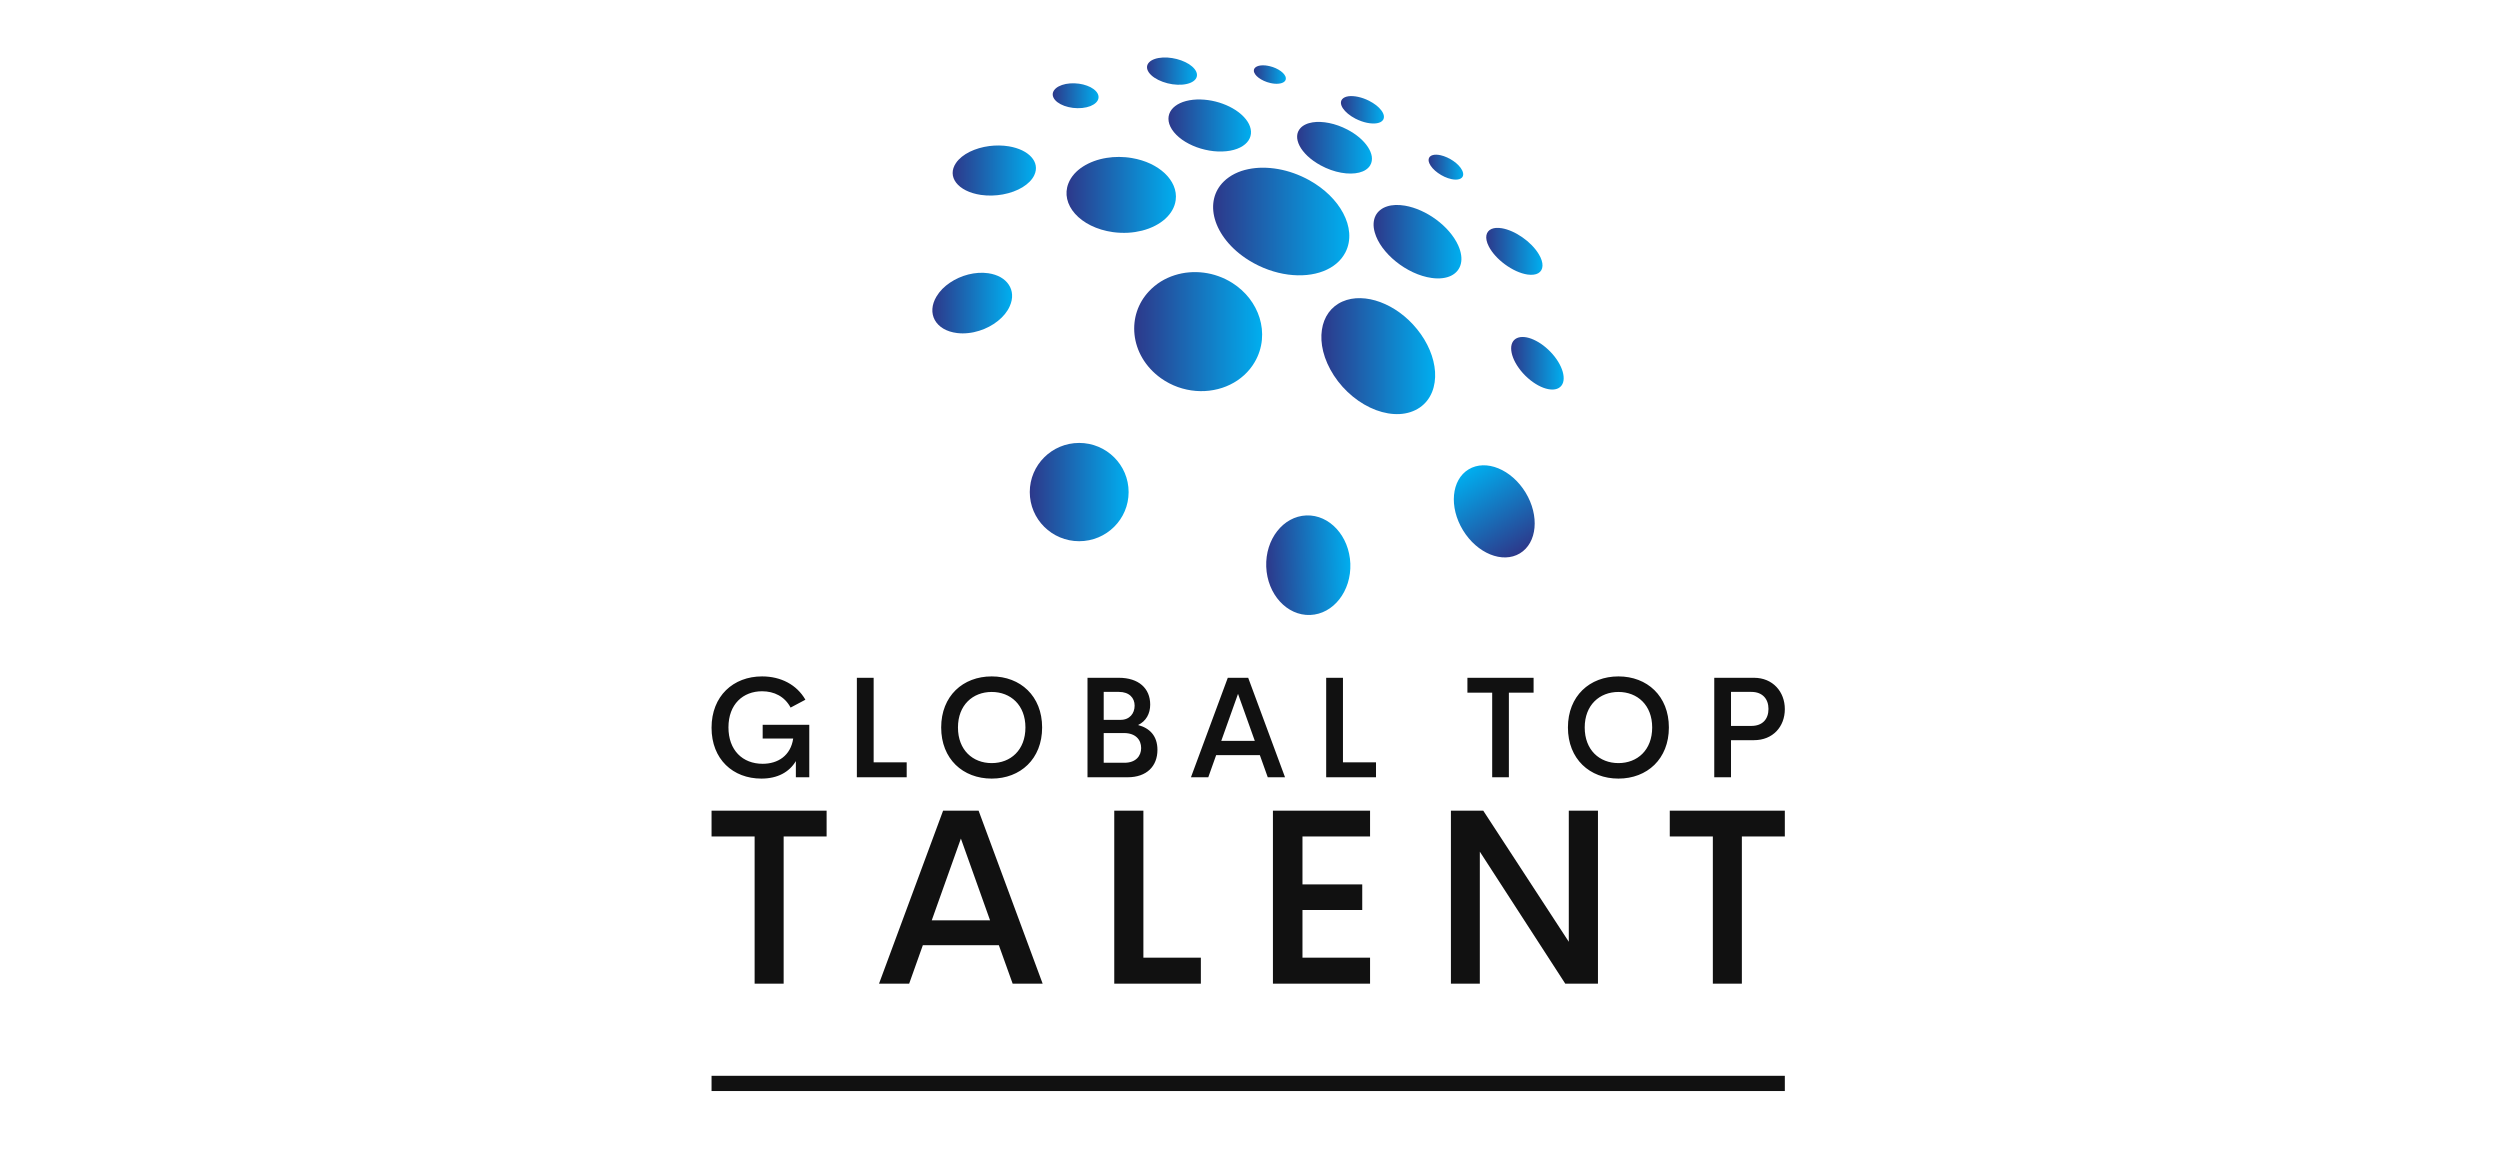
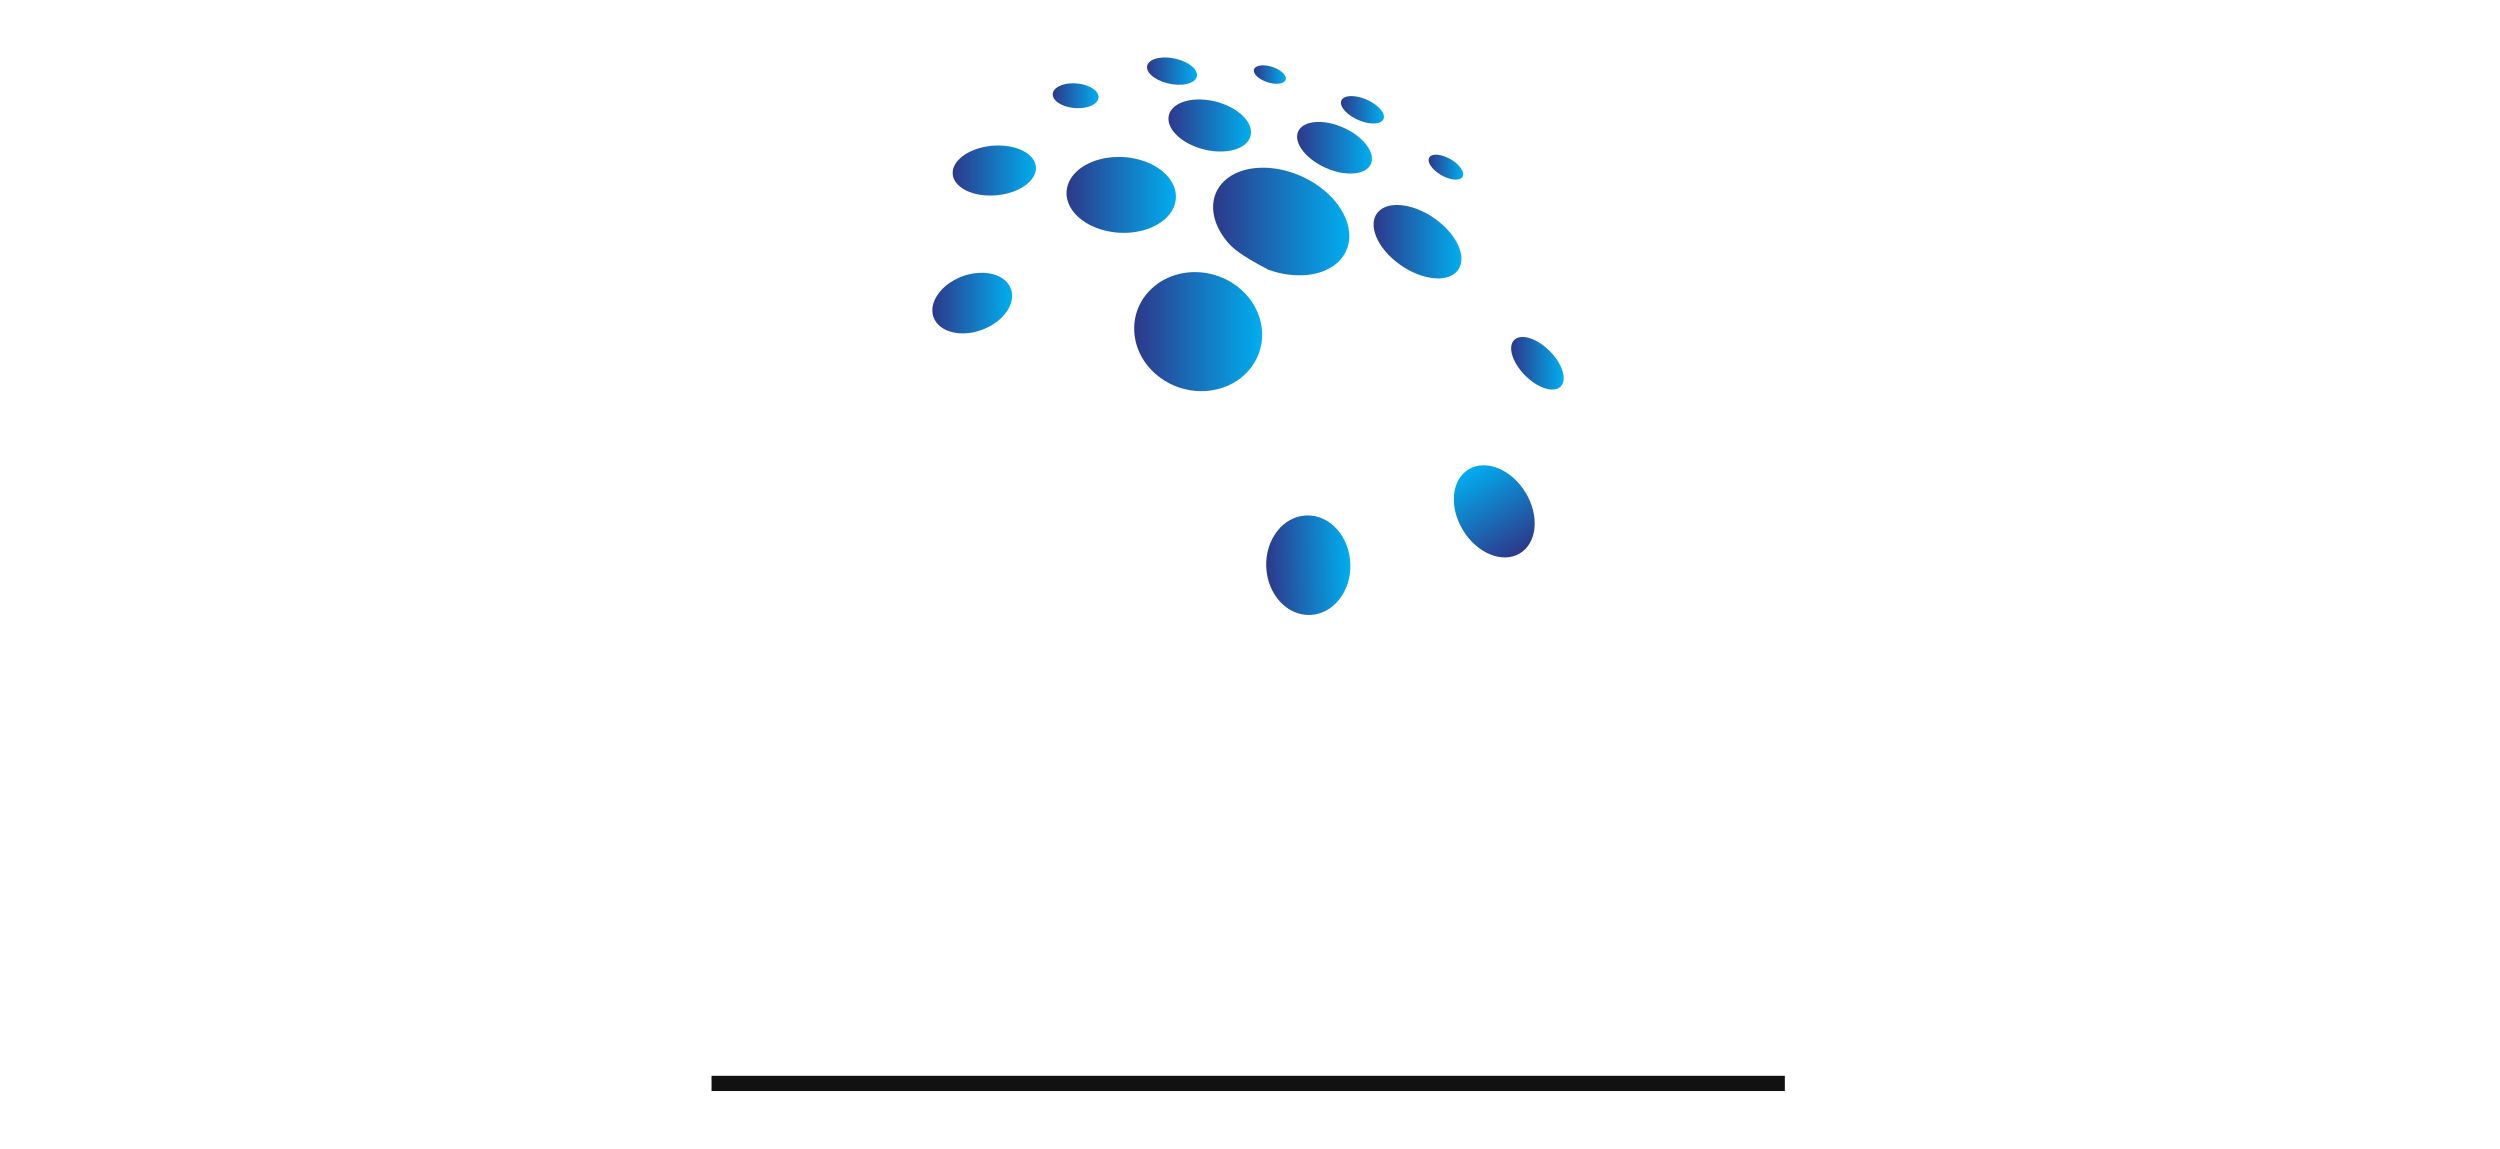
<svg xmlns="http://www.w3.org/2000/svg" width="87" height="40" viewBox="0 0 87 40" fill="none">
  <path d="M62.112 37.438H24.762V37.968H62.112V37.438Z" fill="#111111" />
  <path d="M46.934 3.349C46.981 3.343 47.034 3.342 47.089 3.346C47.145 3.349 47.203 3.358 47.264 3.371C47.324 3.384 47.387 3.402 47.45 3.424C47.513 3.446 47.576 3.474 47.639 3.505C47.734 3.553 47.819 3.607 47.892 3.663C47.965 3.72 48.025 3.78 48.069 3.84C48.115 3.9 48.144 3.96 48.156 4.016C48.167 4.073 48.16 4.125 48.132 4.171C48.122 4.186 48.11 4.2 48.096 4.212C48.082 4.225 48.066 4.236 48.048 4.246C48.03 4.255 48.011 4.264 47.989 4.271C47.968 4.278 47.945 4.284 47.921 4.288C47.872 4.297 47.818 4.3 47.76 4.297C47.702 4.295 47.64 4.287 47.575 4.274C47.51 4.261 47.443 4.242 47.375 4.218C47.307 4.194 47.239 4.164 47.171 4.13C47.07 4.077 46.981 4.019 46.907 3.957C46.834 3.896 46.775 3.833 46.734 3.771C46.693 3.709 46.669 3.649 46.665 3.594C46.66 3.54 46.675 3.49 46.711 3.449C46.722 3.435 46.736 3.423 46.752 3.412C46.767 3.401 46.785 3.392 46.804 3.383C46.822 3.375 46.843 3.368 46.865 3.362C46.886 3.357 46.909 3.352 46.934 3.349Z" fill="url(#paint0_linear_807_2362)" />
  <path d="M49.868 5.395C49.885 5.39 49.903 5.387 49.923 5.385C49.942 5.383 49.963 5.382 49.985 5.383C50.007 5.383 50.03 5.385 50.054 5.388C50.078 5.391 50.103 5.395 50.129 5.401C50.205 5.418 50.283 5.444 50.359 5.479C50.435 5.513 50.509 5.555 50.577 5.602C50.645 5.649 50.707 5.701 50.759 5.756C50.811 5.811 50.854 5.868 50.882 5.926C50.901 5.964 50.913 6 50.917 6.032C50.922 6.065 50.92 6.095 50.911 6.122C50.902 6.148 50.887 6.171 50.865 6.19C50.844 6.209 50.816 6.224 50.783 6.234C50.766 6.24 50.748 6.244 50.728 6.246C50.708 6.249 50.687 6.251 50.664 6.251C50.642 6.251 50.618 6.25 50.593 6.247C50.568 6.244 50.541 6.24 50.514 6.234C50.433 6.217 50.35 6.189 50.269 6.152C50.189 6.115 50.112 6.07 50.041 6.019C49.971 5.969 49.908 5.914 49.857 5.857C49.806 5.8 49.766 5.741 49.741 5.683C49.725 5.645 49.717 5.611 49.715 5.579C49.714 5.548 49.719 5.519 49.731 5.495C49.742 5.47 49.76 5.449 49.783 5.433C49.806 5.416 49.834 5.403 49.868 5.395Z" fill="url(#paint1_linear_807_2362)" />
-   <path d="M51.906 7.967C51.928 7.958 51.953 7.95 51.979 7.944C52.005 7.938 52.034 7.934 52.064 7.931C52.093 7.929 52.125 7.929 52.159 7.931C52.192 7.933 52.227 7.937 52.264 7.943C52.379 7.962 52.5 8.001 52.621 8.055C52.742 8.108 52.863 8.178 52.978 8.258C53.094 8.338 53.204 8.43 53.301 8.529C53.399 8.629 53.484 8.736 53.55 8.846C53.596 8.921 53.629 8.993 53.65 9.061C53.672 9.129 53.681 9.192 53.679 9.249C53.677 9.306 53.664 9.357 53.639 9.401C53.614 9.445 53.578 9.481 53.531 9.508C53.509 9.521 53.484 9.531 53.458 9.54C53.431 9.548 53.402 9.554 53.371 9.558C53.34 9.562 53.306 9.564 53.271 9.563C53.235 9.563 53.197 9.559 53.158 9.554C53.032 9.535 52.899 9.493 52.766 9.433C52.633 9.372 52.501 9.294 52.377 9.203C52.254 9.113 52.14 9.012 52.043 8.904C51.946 8.797 51.866 8.685 51.809 8.573C51.77 8.498 51.745 8.427 51.732 8.362C51.719 8.298 51.717 8.239 51.727 8.187C51.737 8.136 51.757 8.092 51.787 8.055C51.817 8.018 51.857 7.988 51.906 7.967Z" fill="url(#paint2_linear_807_2362)" />
  <path d="M43.904 2.275C43.925 2.274 43.946 2.273 43.968 2.274C43.99 2.274 44.012 2.275 44.036 2.277C44.059 2.279 44.083 2.283 44.107 2.287C44.132 2.291 44.157 2.296 44.182 2.302C44.257 2.319 44.328 2.344 44.394 2.373C44.459 2.403 44.519 2.437 44.57 2.474C44.621 2.512 44.664 2.552 44.694 2.593C44.725 2.634 44.744 2.676 44.747 2.717C44.75 2.744 44.745 2.768 44.735 2.79C44.724 2.813 44.708 2.832 44.686 2.849C44.664 2.866 44.637 2.88 44.605 2.89C44.573 2.901 44.536 2.909 44.496 2.912C44.475 2.914 44.453 2.916 44.431 2.916C44.408 2.916 44.385 2.915 44.36 2.913C44.336 2.911 44.311 2.908 44.285 2.904C44.26 2.9 44.234 2.895 44.207 2.889C44.128 2.871 44.052 2.845 43.983 2.813C43.914 2.782 43.852 2.745 43.8 2.706C43.748 2.667 43.706 2.624 43.678 2.582C43.649 2.54 43.633 2.497 43.634 2.457C43.634 2.43 43.641 2.406 43.654 2.385C43.667 2.364 43.686 2.346 43.71 2.33C43.734 2.315 43.762 2.303 43.795 2.293C43.828 2.284 43.864 2.278 43.904 2.275Z" fill="url(#paint3_linear_807_2362)" />
  <path d="M40.464 2.002C40.572 1.996 40.684 2.003 40.793 2.021C40.901 2.038 41.008 2.066 41.107 2.102C41.206 2.138 41.298 2.182 41.378 2.233C41.458 2.285 41.525 2.343 41.574 2.405C41.623 2.468 41.65 2.531 41.654 2.589C41.659 2.649 41.643 2.704 41.606 2.753C41.569 2.803 41.511 2.845 41.436 2.878C41.359 2.912 41.264 2.935 41.152 2.945C41.039 2.954 40.921 2.95 40.804 2.933C40.687 2.916 40.571 2.887 40.463 2.847C40.355 2.808 40.257 2.759 40.173 2.703C40.09 2.647 40.023 2.584 39.977 2.517C39.932 2.45 39.913 2.385 39.916 2.326C39.92 2.266 39.946 2.212 39.992 2.166C40.037 2.12 40.101 2.082 40.181 2.054C40.26 2.026 40.355 2.008 40.464 2.002Z" fill="url(#paint4_linear_807_2362)" />
  <path d="M45.677 4.258C45.762 4.244 45.855 4.24 45.952 4.244C46.048 4.247 46.15 4.26 46.253 4.281C46.357 4.302 46.463 4.331 46.569 4.369C46.675 4.407 46.782 4.453 46.887 4.508C47.046 4.591 47.187 4.686 47.307 4.787C47.427 4.89 47.526 4.999 47.599 5.11C47.674 5.222 47.721 5.335 47.738 5.443C47.754 5.553 47.738 5.658 47.684 5.75C47.666 5.781 47.644 5.81 47.618 5.836C47.592 5.863 47.563 5.887 47.53 5.908C47.498 5.93 47.462 5.949 47.423 5.965C47.384 5.981 47.342 5.995 47.298 6.006C47.21 6.028 47.112 6.04 47.007 6.04C46.901 6.041 46.788 6.031 46.672 6.01C46.555 5.989 46.434 5.957 46.314 5.914C46.193 5.87 46.072 5.817 45.954 5.752C45.777 5.655 45.625 5.545 45.501 5.428C45.379 5.312 45.285 5.191 45.224 5.072C45.164 4.954 45.135 4.839 45.14 4.734C45.145 4.63 45.184 4.535 45.257 4.456C45.282 4.429 45.31 4.405 45.34 4.384C45.37 4.363 45.403 4.344 45.439 4.328C45.474 4.311 45.512 4.297 45.552 4.286C45.592 4.274 45.633 4.265 45.677 4.258Z" fill="url(#paint5_linear_807_2362)" />
  <path d="M41.514 3.472C41.686 3.454 41.864 3.459 42.039 3.483C42.214 3.507 42.387 3.55 42.55 3.61C42.712 3.669 42.866 3.745 43.002 3.834C43.138 3.923 43.257 4.027 43.349 4.141C43.443 4.257 43.5 4.374 43.523 4.487C43.547 4.602 43.535 4.712 43.49 4.812C43.444 4.914 43.363 5.005 43.25 5.079C43.135 5.155 42.986 5.212 42.806 5.245C42.622 5.277 42.426 5.281 42.229 5.26C42.03 5.238 41.831 5.191 41.644 5.123C41.458 5.055 41.284 4.965 41.136 4.86C40.99 4.755 40.869 4.636 40.784 4.505C40.701 4.377 40.662 4.251 40.662 4.133C40.662 4.018 40.699 3.911 40.769 3.818C40.838 3.727 40.938 3.65 41.065 3.59C41.19 3.532 41.341 3.491 41.514 3.472Z" fill="url(#paint6_linear_807_2362)" />
  <path d="M37.239 2.902C37.344 2.895 37.448 2.899 37.547 2.912C37.647 2.926 37.741 2.949 37.827 2.981C37.913 3.012 37.989 3.051 38.052 3.097C38.115 3.143 38.165 3.195 38.196 3.252C38.227 3.31 38.236 3.367 38.226 3.421C38.216 3.476 38.186 3.527 38.139 3.573C38.092 3.619 38.026 3.66 37.947 3.692C37.866 3.724 37.77 3.747 37.663 3.758C37.554 3.769 37.444 3.767 37.338 3.754C37.231 3.741 37.129 3.716 37.037 3.683C36.945 3.649 36.864 3.606 36.799 3.557C36.734 3.507 36.685 3.451 36.658 3.39C36.631 3.329 36.628 3.27 36.645 3.215C36.663 3.161 36.7 3.11 36.753 3.066C36.807 3.022 36.876 2.985 36.959 2.957C37.04 2.929 37.135 2.91 37.239 2.902Z" fill="url(#paint7_linear_807_2362)" />
  <path d="M48.273 7.182C48.316 7.168 48.361 7.157 48.409 7.149C48.456 7.141 48.506 7.136 48.557 7.134C48.609 7.132 48.663 7.133 48.719 7.136C48.775 7.14 48.832 7.147 48.892 7.157C49.079 7.189 49.269 7.249 49.452 7.332C49.636 7.414 49.814 7.52 49.979 7.641C50.145 7.764 50.299 7.904 50.429 8.055C50.561 8.208 50.671 8.373 50.747 8.543C50.8 8.661 50.833 8.774 50.848 8.88C50.864 8.987 50.86 9.087 50.838 9.178C50.816 9.27 50.776 9.352 50.719 9.422C50.661 9.494 50.586 9.552 50.495 9.597C50.452 9.617 50.406 9.635 50.356 9.649C50.307 9.663 50.254 9.673 50.197 9.68C50.141 9.687 50.081 9.69 50.019 9.689C49.956 9.688 49.891 9.683 49.823 9.673C49.607 9.644 49.386 9.574 49.173 9.475C48.961 9.376 48.757 9.248 48.575 9.1C48.394 8.954 48.236 8.789 48.109 8.617C47.985 8.447 47.893 8.269 47.843 8.094C47.809 7.976 47.796 7.867 47.802 7.767C47.808 7.669 47.832 7.581 47.871 7.503C47.91 7.427 47.965 7.361 48.033 7.307C48.101 7.253 48.181 7.211 48.273 7.182Z" fill="url(#paint8_linear_807_2362)" />
-   <path d="M43.439 5.887C43.601 5.853 43.772 5.836 43.947 5.836C44.122 5.836 44.301 5.852 44.483 5.884C44.663 5.916 44.846 5.964 45.027 6.029C45.209 6.094 45.389 6.175 45.566 6.273C45.833 6.422 46.068 6.598 46.264 6.789C46.464 6.984 46.625 7.197 46.742 7.417C46.862 7.642 46.935 7.876 46.952 8.105C46.97 8.341 46.929 8.574 46.818 8.787C46.779 8.86 46.734 8.929 46.683 8.993C46.631 9.057 46.573 9.117 46.508 9.171C46.443 9.226 46.372 9.276 46.296 9.32C46.219 9.365 46.136 9.404 46.049 9.438C45.875 9.505 45.683 9.549 45.478 9.569C45.27 9.589 45.051 9.585 44.826 9.555C44.6 9.525 44.369 9.469 44.14 9.387C43.912 9.305 43.686 9.198 43.471 9.065C43.15 8.867 42.886 8.633 42.683 8.382C42.485 8.137 42.348 7.878 42.276 7.622C42.206 7.374 42.197 7.13 42.251 6.905C42.303 6.687 42.414 6.487 42.586 6.318C42.642 6.262 42.703 6.211 42.769 6.166C42.834 6.12 42.902 6.08 42.974 6.044C43.046 6.009 43.121 5.978 43.199 5.951C43.277 5.925 43.357 5.904 43.439 5.887Z" fill="url(#paint9_linear_807_2362)" />
+   <path d="M43.439 5.887C43.601 5.853 43.772 5.836 43.947 5.836C44.122 5.836 44.301 5.852 44.483 5.884C44.663 5.916 44.846 5.964 45.027 6.029C45.209 6.094 45.389 6.175 45.566 6.273C45.833 6.422 46.068 6.598 46.264 6.789C46.464 6.984 46.625 7.197 46.742 7.417C46.862 7.642 46.935 7.876 46.952 8.105C46.97 8.341 46.929 8.574 46.818 8.787C46.779 8.86 46.734 8.929 46.683 8.993C46.631 9.057 46.573 9.117 46.508 9.171C46.443 9.226 46.372 9.276 46.296 9.32C46.219 9.365 46.136 9.404 46.049 9.438C45.875 9.505 45.683 9.549 45.478 9.569C45.27 9.589 45.051 9.585 44.826 9.555C44.6 9.525 44.369 9.469 44.14 9.387C43.15 8.867 42.886 8.633 42.683 8.382C42.485 8.137 42.348 7.878 42.276 7.622C42.206 7.374 42.197 7.13 42.251 6.905C42.303 6.687 42.414 6.487 42.586 6.318C42.642 6.262 42.703 6.211 42.769 6.166C42.834 6.12 42.902 6.08 42.974 6.044C43.046 6.009 43.121 5.978 43.199 5.951C43.277 5.925 43.357 5.904 43.439 5.887Z" fill="url(#paint9_linear_807_2362)" />
  <path d="M38.508 5.495C38.578 5.483 38.65 5.475 38.722 5.469C38.795 5.463 38.868 5.461 38.942 5.461C39.016 5.461 39.09 5.465 39.165 5.471C39.24 5.477 39.315 5.487 39.391 5.5C39.627 5.54 39.844 5.608 40.036 5.698C40.228 5.789 40.396 5.901 40.532 6.029C40.67 6.159 40.776 6.305 40.843 6.462C40.911 6.621 40.938 6.791 40.914 6.965C40.898 7.086 40.858 7.202 40.798 7.309C40.737 7.419 40.654 7.52 40.554 7.612C40.453 7.704 40.332 7.787 40.197 7.856C40.06 7.927 39.908 7.984 39.744 8.026C39.667 8.045 39.588 8.061 39.507 8.074C39.425 8.086 39.342 8.095 39.257 8.1C39.171 8.104 39.084 8.105 38.996 8.101C38.908 8.098 38.819 8.09 38.73 8.078C38.446 8.038 38.187 7.958 37.962 7.847C37.739 7.737 37.552 7.597 37.411 7.438C37.271 7.281 37.177 7.106 37.137 6.925C37.097 6.748 37.109 6.564 37.179 6.385C37.225 6.265 37.295 6.155 37.382 6.055C37.468 5.958 37.572 5.87 37.69 5.795C37.806 5.721 37.935 5.658 38.073 5.607C38.21 5.557 38.356 5.519 38.508 5.495Z" fill="url(#paint10_linear_807_2362)" />
  <path d="M52.738 11.795C52.805 11.749 52.889 11.727 52.983 11.727C53.077 11.726 53.181 11.747 53.29 11.787C53.398 11.828 53.512 11.887 53.625 11.963C53.738 12.04 53.85 12.134 53.956 12.244C54.063 12.354 54.153 12.471 54.224 12.587C54.296 12.704 54.349 12.822 54.381 12.932C54.413 13.044 54.424 13.148 54.411 13.239C54.398 13.332 54.36 13.409 54.295 13.466C54.23 13.523 54.144 13.552 54.045 13.556C53.945 13.56 53.832 13.539 53.713 13.495C53.594 13.451 53.47 13.384 53.348 13.298C53.226 13.212 53.107 13.107 52.998 12.986C52.89 12.866 52.803 12.742 52.736 12.62C52.671 12.501 52.627 12.383 52.605 12.276C52.583 12.169 52.582 12.072 52.605 11.989C52.627 11.908 52.671 11.841 52.738 11.795Z" fill="url(#paint11_linear_807_2362)" />
-   <path d="M46.714 10.495C46.91 10.408 47.126 10.37 47.35 10.376C47.572 10.381 47.804 10.428 48.033 10.513C48.262 10.598 48.491 10.72 48.708 10.878C48.926 11.036 49.133 11.231 49.317 11.459C49.505 11.691 49.651 11.937 49.755 12.184C49.862 12.438 49.924 12.694 49.94 12.939C49.955 13.19 49.922 13.429 49.837 13.64C49.75 13.857 49.609 14.043 49.411 14.18C49.208 14.32 48.968 14.395 48.708 14.409C48.445 14.423 48.164 14.375 47.885 14.271C47.606 14.166 47.331 14.007 47.078 13.8C46.828 13.596 46.602 13.348 46.418 13.065C46.238 12.787 46.115 12.504 46.047 12.231C45.981 11.965 45.967 11.709 46.002 11.477C46.035 11.252 46.114 11.049 46.236 10.88C46.355 10.716 46.515 10.584 46.714 10.495Z" fill="url(#paint12_linear_807_2362)" />
  <path d="M40.877 9.578C41.04 9.526 41.209 9.492 41.38 9.478C41.55 9.463 41.722 9.467 41.894 9.489C42.065 9.511 42.235 9.551 42.401 9.611C42.568 9.67 42.73 9.749 42.886 9.847C43.121 9.997 43.32 10.179 43.478 10.383C43.638 10.59 43.758 10.82 43.833 11.061C43.909 11.308 43.939 11.567 43.914 11.826C43.889 12.091 43.808 12.355 43.662 12.603C43.612 12.688 43.557 12.768 43.496 12.843C43.434 12.919 43.367 12.99 43.296 13.055C43.223 13.121 43.146 13.182 43.065 13.237C42.983 13.292 42.897 13.342 42.808 13.385C42.629 13.473 42.437 13.535 42.237 13.572C42.035 13.61 41.826 13.621 41.615 13.604C41.404 13.587 41.193 13.542 40.988 13.469C40.783 13.395 40.585 13.293 40.401 13.162C40.126 12.965 39.909 12.725 39.754 12.461C39.602 12.203 39.511 11.923 39.481 11.642C39.452 11.368 39.48 11.093 39.566 10.835C39.65 10.583 39.788 10.347 39.981 10.141C40.044 10.072 40.111 10.01 40.182 9.952C40.251 9.895 40.325 9.843 40.4 9.796C40.475 9.75 40.553 9.708 40.633 9.672C40.712 9.636 40.794 9.604 40.877 9.578Z" fill="url(#paint13_linear_807_2362)" />
  <path d="M34.425 5.083C34.481 5.076 34.538 5.07 34.595 5.067C34.652 5.063 34.71 5.062 34.767 5.063C34.824 5.063 34.881 5.066 34.938 5.071C34.995 5.076 35.052 5.083 35.108 5.092C35.285 5.122 35.441 5.171 35.572 5.234C35.704 5.298 35.812 5.377 35.892 5.466C35.972 5.555 36.025 5.655 36.043 5.762C36.062 5.869 36.047 5.983 35.992 6.098C35.955 6.178 35.9 6.253 35.831 6.323C35.762 6.393 35.679 6.458 35.584 6.516C35.489 6.574 35.382 6.625 35.267 6.667C35.15 6.71 35.026 6.743 34.896 6.767C34.835 6.778 34.773 6.787 34.711 6.793C34.648 6.8 34.584 6.804 34.521 6.805C34.457 6.807 34.392 6.806 34.328 6.802C34.264 6.798 34.2 6.792 34.136 6.783C33.935 6.753 33.758 6.699 33.612 6.625C33.467 6.552 33.352 6.461 33.274 6.358C33.196 6.256 33.154 6.143 33.152 6.025C33.151 5.909 33.188 5.79 33.268 5.672C33.321 5.593 33.391 5.521 33.472 5.455C33.553 5.39 33.646 5.332 33.747 5.282C33.848 5.233 33.957 5.191 34.071 5.157C34.185 5.124 34.304 5.099 34.425 5.083Z" fill="url(#paint14_linear_807_2362)" />
  <path d="M33.697 9.552C33.754 9.537 33.813 9.525 33.871 9.516C33.929 9.507 33.988 9.5 34.046 9.496C34.104 9.492 34.162 9.491 34.219 9.493C34.277 9.495 34.334 9.5 34.39 9.508C34.556 9.532 34.701 9.581 34.821 9.648C34.941 9.716 35.036 9.804 35.104 9.906C35.173 10.008 35.213 10.126 35.22 10.252C35.228 10.38 35.202 10.518 35.138 10.659C35.096 10.754 35.039 10.845 34.97 10.93C34.9 11.016 34.818 11.096 34.727 11.169C34.634 11.243 34.532 11.31 34.423 11.367C34.314 11.425 34.197 11.474 34.077 11.511C34.014 11.531 33.951 11.547 33.888 11.561C33.824 11.574 33.759 11.585 33.695 11.591C33.63 11.598 33.565 11.602 33.5 11.602C33.436 11.601 33.371 11.598 33.308 11.59C33.12 11.567 32.958 11.513 32.827 11.435C32.696 11.357 32.596 11.255 32.531 11.137C32.467 11.02 32.438 10.888 32.447 10.749C32.456 10.611 32.502 10.466 32.588 10.321C32.644 10.227 32.713 10.138 32.793 10.056C32.873 9.976 32.962 9.902 33.059 9.837C33.155 9.772 33.258 9.715 33.366 9.667C33.472 9.62 33.584 9.581 33.697 9.552Z" fill="url(#paint15_linear_807_2362)" />
-   <path d="M37.556 18.834C38.506 18.834 39.276 18.069 39.276 17.124C39.276 16.18 38.506 15.414 37.556 15.414C36.606 15.414 35.836 16.18 35.836 17.124C35.836 18.069 36.606 18.834 37.556 18.834Z" fill="url(#paint16_linear_807_2362)" />
  <path d="M53.09 17.14C52.597 16.332 51.711 15.97 51.109 16.333C50.508 16.695 50.419 17.643 50.911 18.451C51.403 19.259 52.289 19.62 52.891 19.258C53.493 18.896 53.581 17.948 53.09 17.14Z" fill="url(#paint17_linear_807_2362)" />
  <path d="M45.594 21.401C46.403 21.371 47.028 20.57 46.992 19.614C46.955 18.657 46.27 17.907 45.462 17.937C44.654 17.968 44.029 18.768 44.065 19.724C44.102 20.681 44.786 21.431 45.594 21.401Z" fill="url(#paint18_linear_807_2362)" />
-   <path d="M26.495 27.095C25.509 27.095 24.762 26.423 24.762 25.326C24.762 24.221 25.518 23.539 26.52 23.539C27.174 23.539 27.726 23.826 28.028 24.35L27.513 24.624C27.308 24.238 26.942 24.056 26.52 24.056C25.858 24.056 25.35 24.505 25.35 25.313C25.35 26.105 25.838 26.58 26.541 26.58C27.074 26.58 27.515 26.296 27.603 25.702H26.541V25.224H28.163V27.049H27.696V26.486C27.467 26.869 27.061 27.095 26.495 27.095ZM30.403 26.529H31.553V27.049H29.819V23.587H30.403L30.403 26.529ZM34.511 27.095C33.51 27.095 32.753 26.413 32.753 25.316C32.753 24.221 33.51 23.539 34.511 23.539C35.509 23.539 36.266 24.221 36.266 25.316C36.266 26.413 35.509 27.095 34.511 27.095ZM34.511 26.556C35.17 26.556 35.685 26.102 35.685 25.316C35.685 24.537 35.17 24.08 34.511 24.08C33.852 24.08 33.337 24.537 33.337 25.316C33.337 26.102 33.852 26.556 34.511 26.556ZM39.605 25.231C40.008 25.338 40.279 25.607 40.279 26.095C40.279 26.66 39.91 27.049 39.239 27.049H37.845V23.587H38.936C39.625 23.587 40.027 23.954 40.027 24.52C40.027 24.837 39.883 25.097 39.605 25.231ZM38.939 24.078H38.409V25.051H38.997C39.31 25.051 39.485 24.83 39.485 24.556C39.485 24.284 39.295 24.078 38.939 24.078ZM39.134 26.544C39.529 26.544 39.712 26.304 39.712 26.032C39.712 25.748 39.525 25.51 39.112 25.51H38.409V26.544H39.134ZM44.118 27.049L43.843 26.279H42.322L42.048 27.049H41.445L42.727 23.587H43.437L44.719 27.049H44.118ZM42.5 25.782H43.667L43.083 24.146L42.5 25.782ZM46.735 26.529H47.885V27.049H46.151V23.587H46.735L46.735 26.529ZM53.369 23.587V24.105H52.509V27.049H51.928V24.105H51.066V23.587H53.369ZM56.322 27.095C55.321 27.095 54.564 26.413 54.564 25.316C54.564 24.221 55.321 23.539 56.322 23.539C57.32 23.539 58.077 24.221 58.077 25.316C58.077 26.413 57.32 27.095 56.322 27.095ZM56.322 26.556C56.981 26.556 57.496 26.102 57.496 25.316C57.496 24.537 56.981 24.08 56.322 24.08C55.663 24.08 55.148 24.537 55.148 25.316C55.148 26.102 55.663 26.556 56.322 26.556ZM61.04 23.587C61.695 23.587 62.112 24.075 62.112 24.677C62.112 25.289 61.695 25.758 61.04 25.758H60.239V27.049H59.656V23.587L61.04 23.587ZM60.947 25.262C61.338 25.262 61.543 25.024 61.543 24.67C61.543 24.328 61.338 24.078 60.947 24.078H60.239V25.262L60.947 25.262Z" fill="#111111" />
-   <path d="M28.766 28.211V29.11H27.271V34.231H26.261V29.11H24.762V28.211H28.766ZM35.24 34.231L34.76 32.893H32.115L31.639 34.231H30.59L32.82 28.211H34.055L36.284 34.231H35.24ZM32.425 32.027H34.454L33.439 29.182L32.425 32.027ZM39.79 33.328H41.79V34.231H38.776V28.211H39.79L39.79 33.328ZM47.678 29.11H45.326V30.778H47.406V31.669H45.326V33.328H47.678V34.231H44.298V28.211H47.678V29.11ZM54.594 28.211H55.609V34.231H54.471L51.498 29.638V34.231H50.492V28.211H51.617L54.594 32.774L54.594 28.211ZM62.112 28.211V29.11H60.617V34.231H59.607V29.11H58.108V28.211H62.112Z" fill="#111111" />
  <defs>
    <linearGradient id="paint0_linear_807_2362" x1="46.664" y1="3.344" x2="48.161" y2="3.344" gradientUnits="userSpaceOnUse">
      <stop stop-color="#2D388A" />
      <stop offset="1" stop-color="#00AEEF" />
    </linearGradient>
    <linearGradient id="paint1_linear_807_2362" x1="49.715" y1="5.383" x2="50.92" y2="5.383" gradientUnits="userSpaceOnUse">
      <stop stop-color="#2D388A" />
      <stop offset="1" stop-color="#00AEEF" />
    </linearGradient>
    <linearGradient id="paint2_linear_807_2362" x1="51.721" y1="7.93" x2="53.679" y2="7.93" gradientUnits="userSpaceOnUse">
      <stop stop-color="#2D388A" />
      <stop offset="1" stop-color="#00AEEF" />
    </linearGradient>
    <linearGradient id="paint3_linear_807_2362" x1="43.634" y1="2.273" x2="44.748" y2="2.273" gradientUnits="userSpaceOnUse">
      <stop stop-color="#2D388A" />
      <stop offset="1" stop-color="#00AEEF" />
    </linearGradient>
    <linearGradient id="paint4_linear_807_2362" x1="39.916" y1="2" x2="41.655" y2="2" gradientUnits="userSpaceOnUse">
      <stop stop-color="#2D388A" />
      <stop offset="1" stop-color="#00AEEF" />
    </linearGradient>
    <linearGradient id="paint5_linear_807_2362" x1="45.14" y1="4.242" x2="47.744" y2="4.242" gradientUnits="userSpaceOnUse">
      <stop stop-color="#2D388A" />
      <stop offset="1" stop-color="#00AEEF" />
    </linearGradient>
    <linearGradient id="paint6_linear_807_2362" x1="40.662" y1="3.461" x2="43.535" y2="3.461" gradientUnits="userSpaceOnUse">
      <stop stop-color="#2D388A" />
      <stop offset="1" stop-color="#00AEEF" />
    </linearGradient>
    <linearGradient id="paint7_linear_807_2362" x1="36.635" y1="2.898" x2="38.23" y2="2.898" gradientUnits="userSpaceOnUse">
      <stop stop-color="#2D388A" />
      <stop offset="1" stop-color="#00AEEF" />
    </linearGradient>
    <linearGradient id="paint8_linear_807_2362" x1="47.801" y1="7.133" x2="50.858" y2="7.133" gradientUnits="userSpaceOnUse">
      <stop stop-color="#2D388A" />
      <stop offset="1" stop-color="#00AEEF" />
    </linearGradient>
    <linearGradient id="paint9_linear_807_2362" x1="42.216" y1="5.836" x2="46.956" y2="5.836" gradientUnits="userSpaceOnUse">
      <stop stop-color="#2D388A" />
      <stop offset="1" stop-color="#00AEEF" />
    </linearGradient>
    <linearGradient id="paint10_linear_807_2362" x1="37.114" y1="5.461" x2="40.923" y2="5.461" gradientUnits="userSpaceOnUse">
      <stop stop-color="#2D388A" />
      <stop offset="1" stop-color="#00AEEF" />
    </linearGradient>
    <linearGradient id="paint11_linear_807_2362" x1="52.588" y1="11.727" x2="54.416" y2="11.727" gradientUnits="userSpaceOnUse">
      <stop stop-color="#2D388A" />
      <stop offset="1" stop-color="#00AEEF" />
    </linearGradient>
    <linearGradient id="paint12_linear_807_2362" x1="45.983" y1="10.375" x2="49.943" y2="10.375" gradientUnits="userSpaceOnUse">
      <stop stop-color="#2D388A" />
      <stop offset="1" stop-color="#00AEEF" />
    </linearGradient>
    <linearGradient id="paint13_linear_807_2362" x1="39.47" y1="9.469" x2="43.923" y2="9.469" gradientUnits="userSpaceOnUse">
      <stop stop-color="#2D388A" />
      <stop offset="1" stop-color="#00AEEF" />
    </linearGradient>
    <linearGradient id="paint14_linear_807_2362" x1="33.152" y1="5.062" x2="36.051" y2="5.062" gradientUnits="userSpaceOnUse">
      <stop stop-color="#2D388A" />
      <stop offset="1" stop-color="#00AEEF" />
    </linearGradient>
    <linearGradient id="paint15_linear_807_2362" x1="32.445" y1="9.492" x2="35.222" y2="9.492" gradientUnits="userSpaceOnUse">
      <stop stop-color="#2D388A" />
      <stop offset="1" stop-color="#00AEEF" />
    </linearGradient>
    <linearGradient id="paint16_linear_807_2362" x1="35.836" y1="15.414" x2="39.276" y2="15.414" gradientUnits="userSpaceOnUse">
      <stop stop-color="#2D388A" />
      <stop offset="1" stop-color="#00AEEF" />
    </linearGradient>
    <linearGradient id="paint17_linear_807_2362" x1="51.802" y1="19.914" x2="50.035" y2="16.979" gradientUnits="userSpaceOnUse">
      <stop stop-color="#2D388A" />
      <stop offset="1" stop-color="#00AEEF" />
    </linearGradient>
    <linearGradient id="paint18_linear_807_2362" x1="43.999" y1="17.992" x2="46.926" y2="17.881" gradientUnits="userSpaceOnUse">
      <stop stop-color="#2D388A" />
      <stop offset="1" stop-color="#00AEEF" />
    </linearGradient>
  </defs>
</svg>